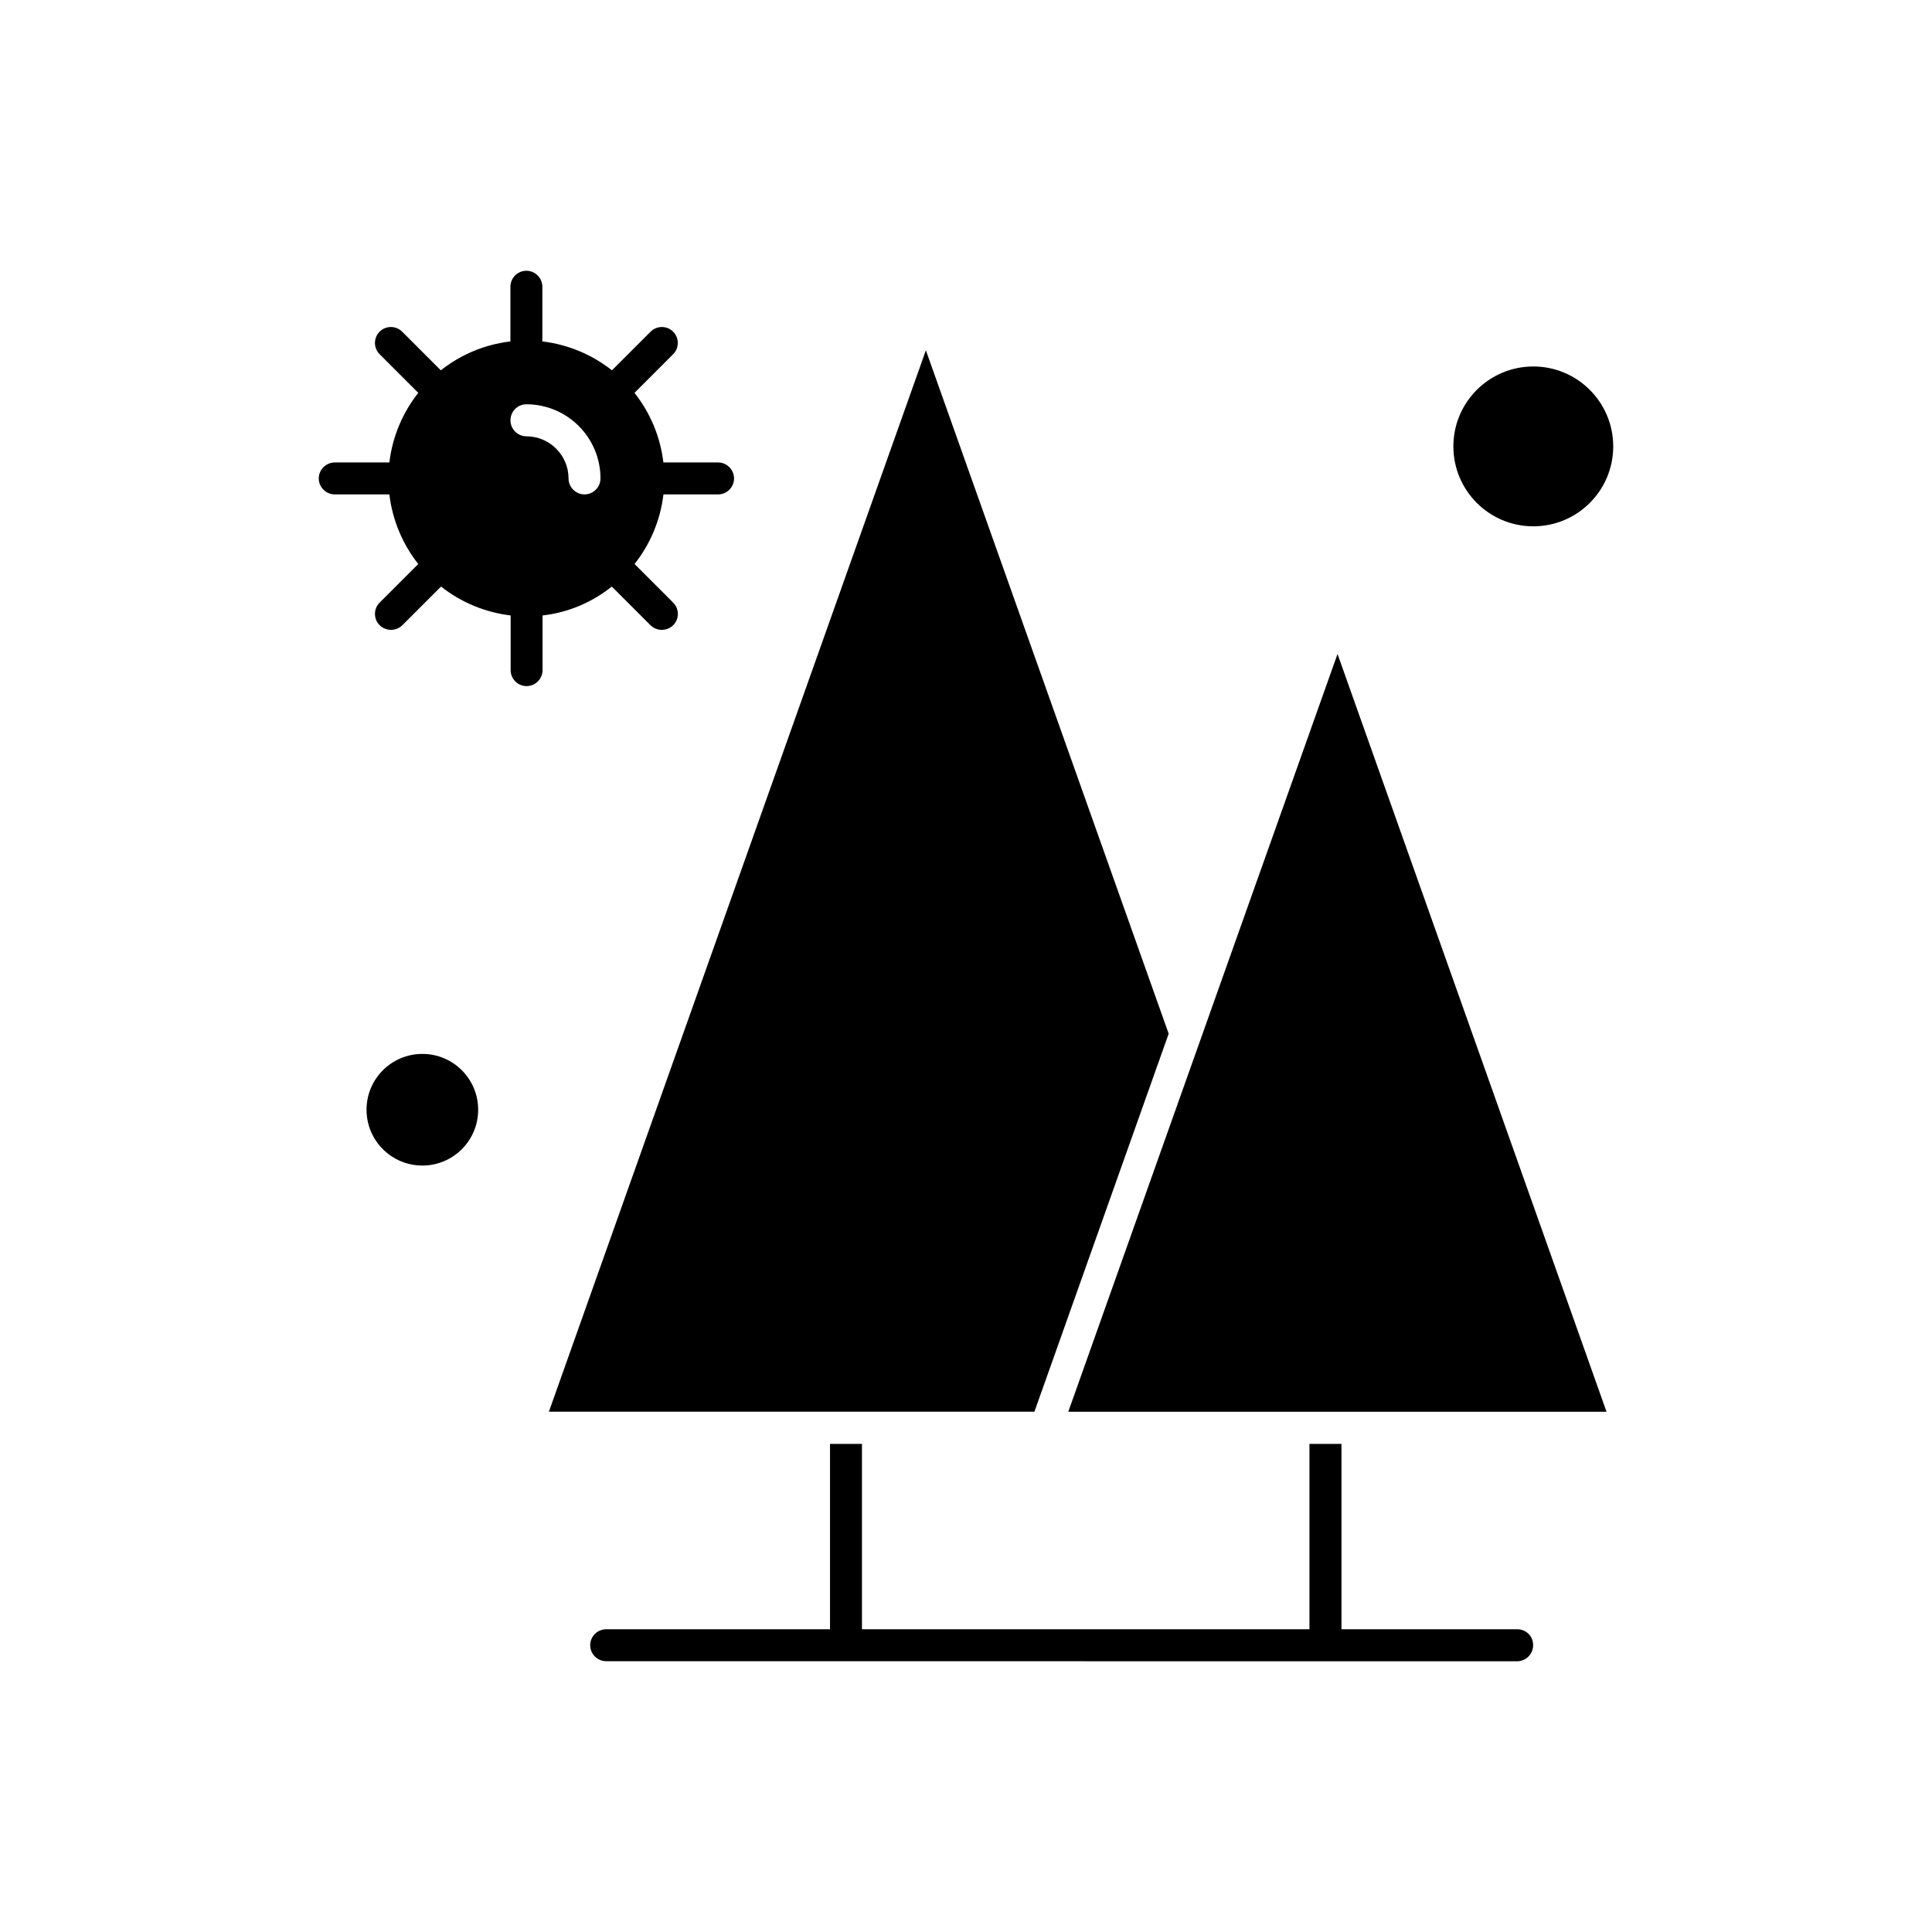
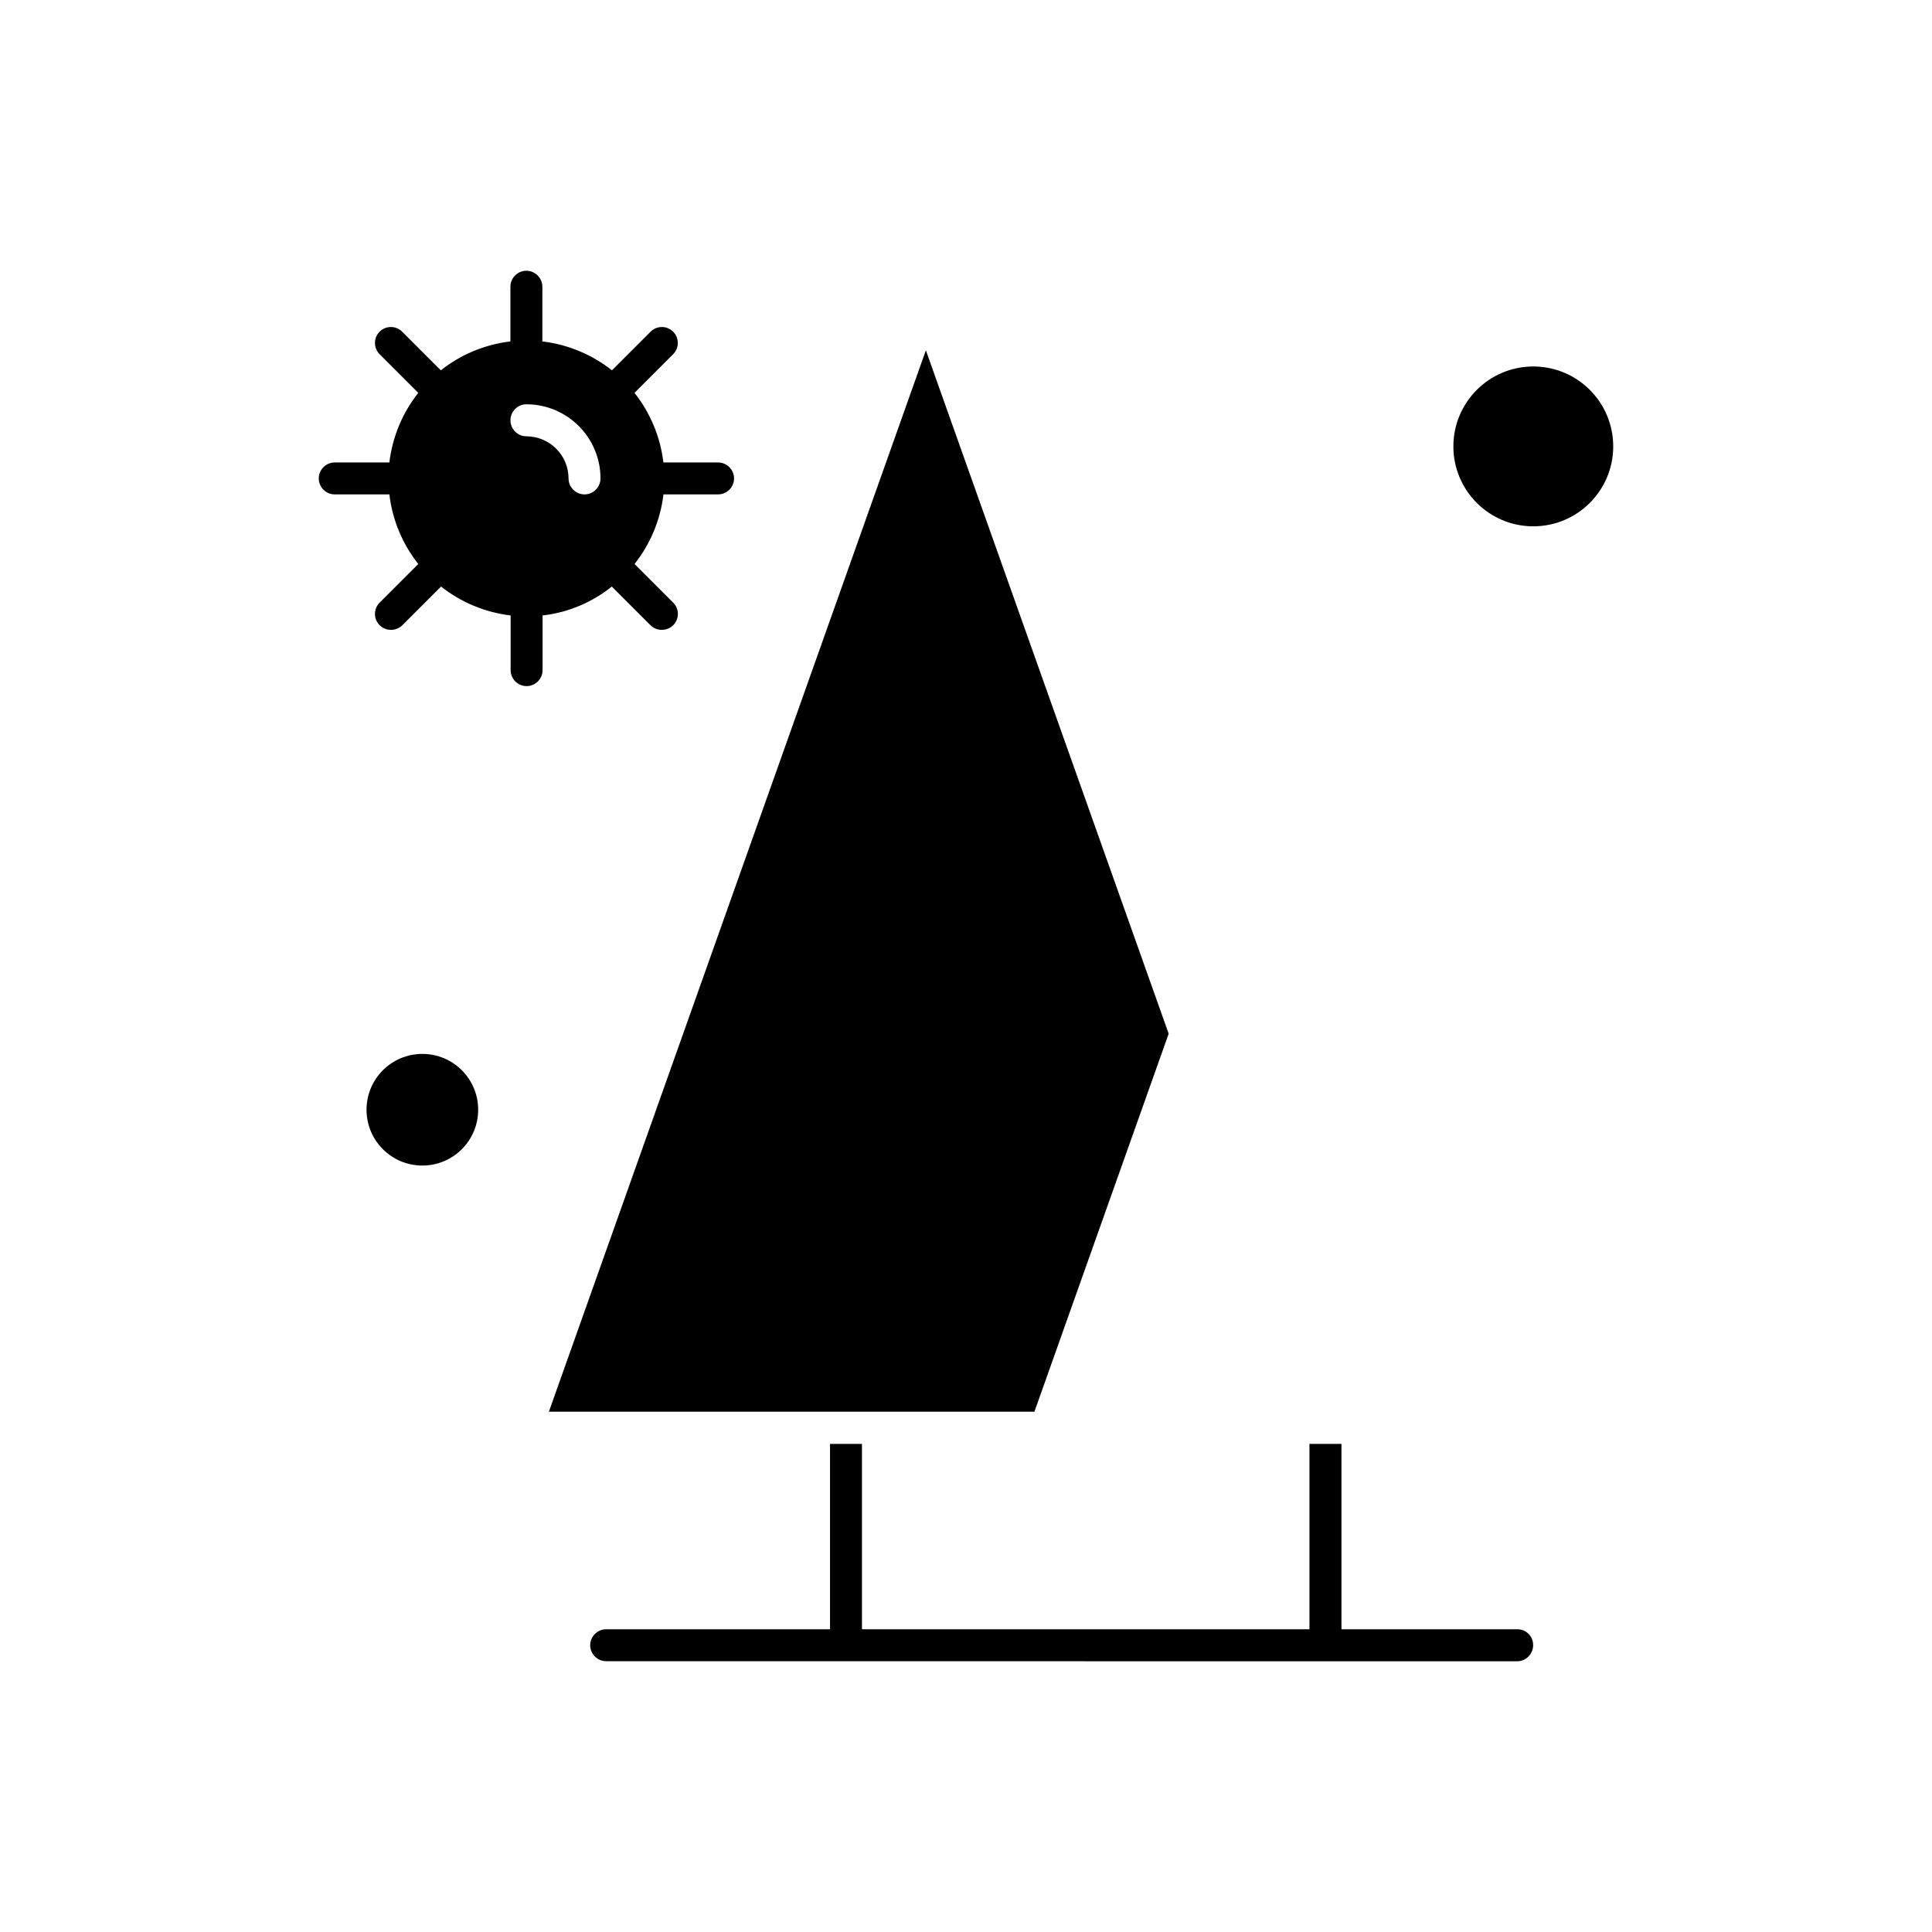
<svg xmlns="http://www.w3.org/2000/svg" fill="#000000" width="800px" height="800px" version="1.1" viewBox="144 144 512 512">
  <g fill-rule="evenodd">
    <path d="m306.13 299.44 10.242 10.242c0.824 0.824 1.91 1.234 3.016 1.234 1.086 0 2.191-0.414 3.016-1.234 1.648-1.648 1.648-4.324 0-5.973l-10.242-10.242c4.102-5.188 6.836-11.535 7.66-18.445h14.477c2.324 0 4.234-1.91 4.234-4.234 0-2.32-1.91-4.231-4.234-4.231h-14.492c-0.824-6.93-3.559-13.258-7.66-18.445l10.242-10.242c1.648-1.648 1.648-4.324 0-5.973-1.648-1.648-4.324-1.648-5.973 0l-10.242 10.242c-5.188-4.102-11.535-6.836-18.445-7.66v-14.496c0-2.32-1.91-4.231-4.234-4.231-2.32 0-4.231 1.91-4.231 4.231v14.496c-6.93 0.824-13.258 3.559-18.445 7.66l-10.242-10.242c-1.648-1.648-4.324-1.648-5.973 0-1.648 1.648-1.648 4.324 0 5.973l10.242 10.242c-4.102 5.188-6.836 11.535-7.66 18.445h-14.477c-2.324 0-4.234 1.91-4.234 4.231 0 2.324 1.91 4.234 4.234 4.234h14.477c0.824 6.93 3.559 13.258 7.66 18.445l-10.242 10.242c-1.648 1.648-1.648 4.324 0 5.973 0.824 0.824 1.91 1.234 3.016 1.234 1.086 0 2.191-0.414 3.016-1.234l10.242-10.242c5.188 4.102 11.535 6.836 18.445 7.66v14.496c0 2.32 1.91 4.231 4.231 4.231 2.324 0 4.234-1.91 4.234-4.231v-14.496c6.836-0.77 13.164-3.504 18.352-7.66zm-22.641-48.297c10.844 0 19.645 8.801 19.645 19.645 0 2.324-1.91 4.234-4.234 4.234-2.32 0-4.231-1.91-4.231-4.234 0-6.141-5.019-11.16-11.16-11.16-2.32 0-4.231-1.91-4.231-4.234 0-2.32 1.855-4.25 4.215-4.25z" />
    <path d="m453.71 417.94-64.344-181.11-99.906 281.29h128.67z" />
    <path d="m270.72 438.09c0 8.172-6.621 14.793-14.793 14.793-8.168 0-14.793-6.621-14.793-14.793s6.625-14.793 14.793-14.793c8.172 0 14.793 6.621 14.793 14.793" />
-     <path d="m462.18 419.4-35.074 98.727h142.64l-71.289-200.82z" />
    <path d="m571.52 262.3c0 11.695-9.484 21.18-21.18 21.18s-21.18-9.484-21.18-21.18c0-11.699 9.484-21.18 21.18-21.18s21.18 9.48 21.18 21.18" />
    <path d="m546.11 575.77h-46.609v-49.121h-8.484v49.121h-118.59v-49.121h-8.465v49.121h-59.324c-2.32 0-4.231 1.91-4.231 4.231 0 2.324 1.91 4.234 4.231 4.234l241.42 0.02c2.324 0 4.234-1.91 4.234-4.234 0.055-2.379-1.855-4.25-4.176-4.25z" />
  </g>
</svg>